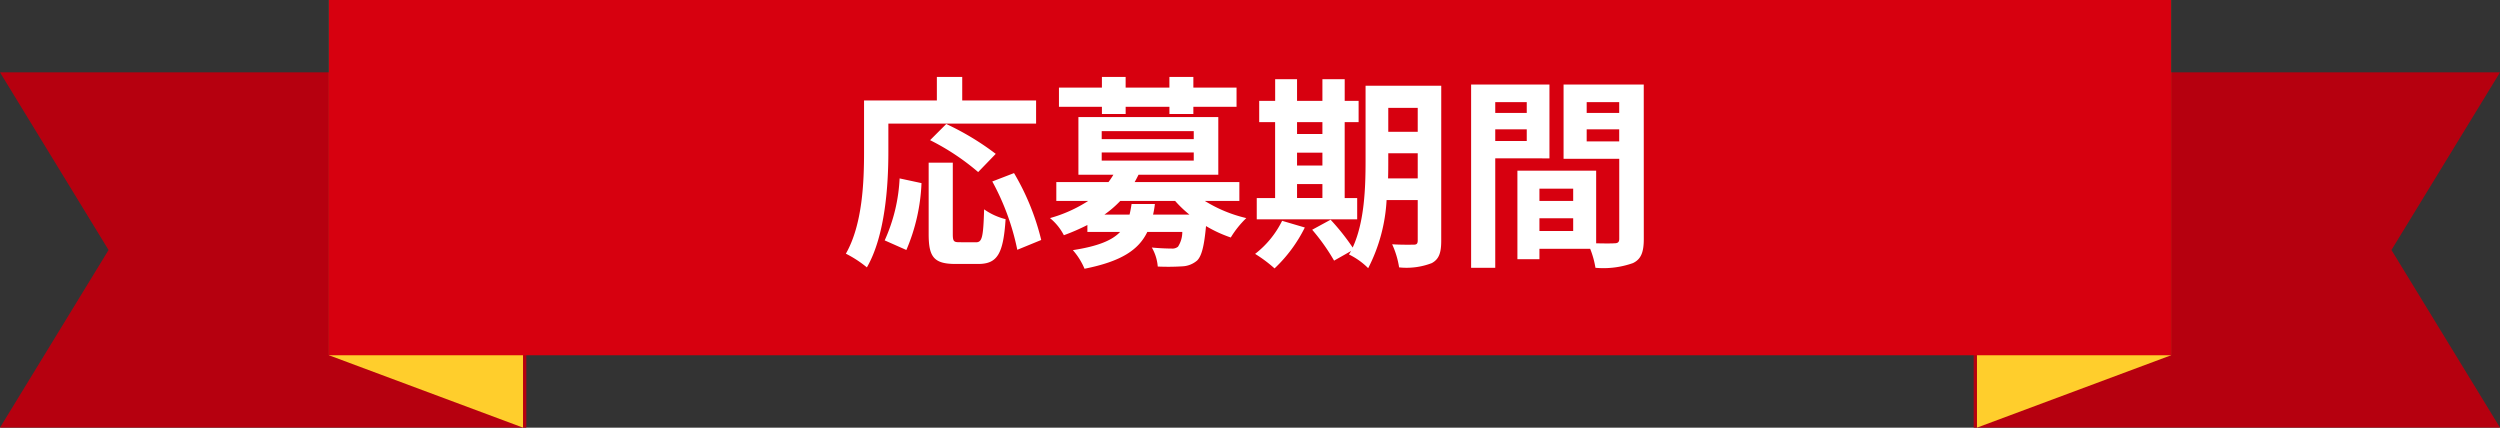
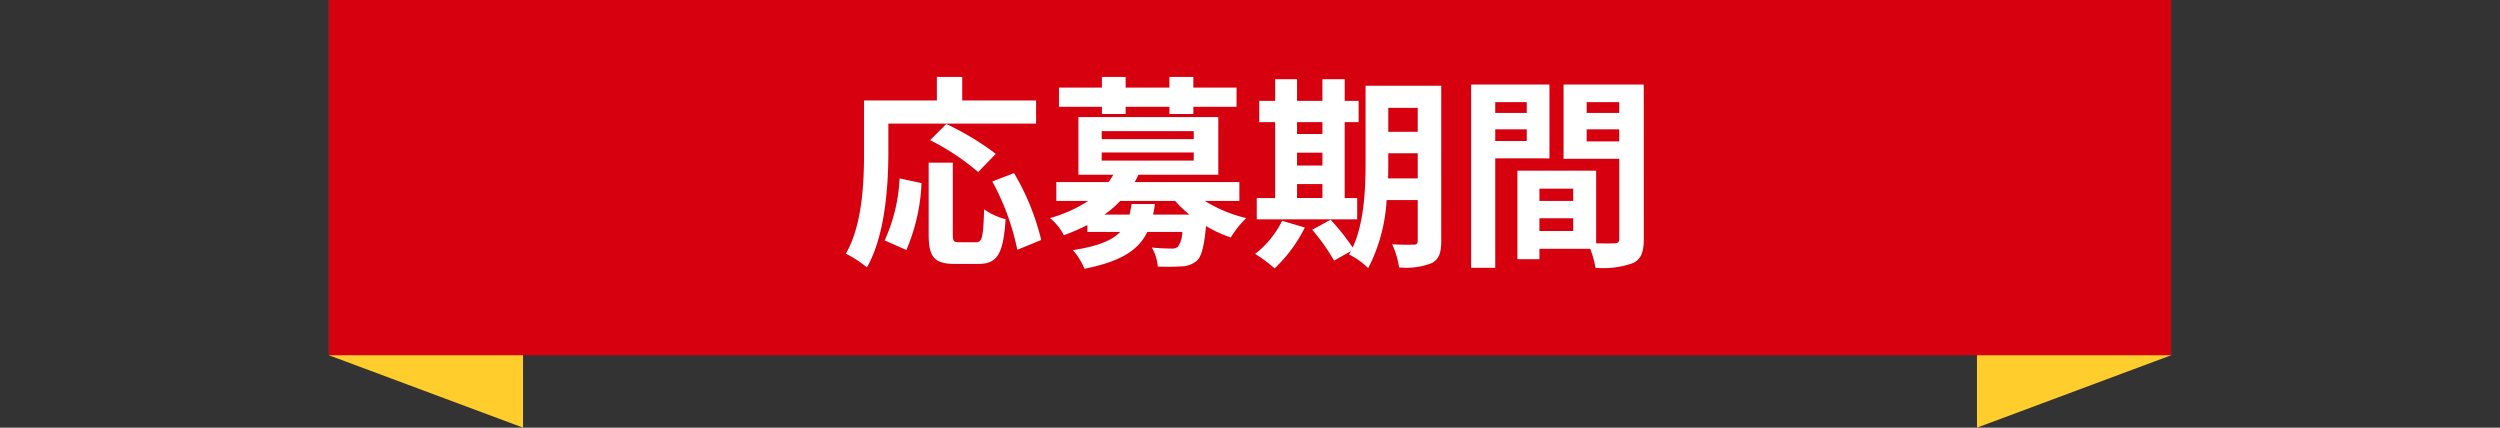
<svg xmlns="http://www.w3.org/2000/svg" width="220" height="37.632" viewBox="0 0 220 37.632">
  <rect x="0" y="0" width="220" height="37.632" fill="#333333" stroke="none" />
  <g transform="translate(-50 -4326)">
    <g transform="translate(-560 3616)">
-       <path d="M656.316,752.263H610l9.553-15.631L610,721h46.316Z" transform="translate(0 -4.632)" fill="#b6000f" />
      <path d="M677.079,747.632,660,741.263V710l17.079,6.368Z" transform="translate(-21.053)" fill="#ffce2c" />
-       <path d="M910,752.263h46.316l-9.553-15.631L956.316,721H910Z" transform="translate(-126.316 -4.632)" fill="#b6000f" />
      <path d="M910.5,747.632l17.079-6.368V710L910.5,716.368Z" transform="translate(-126.526)" fill="#ffce2c" />
      <rect width="162.105" height="31.263" transform="translate(638.947 710)" fill="#d7000f" />
    </g>
    <path d="M-31.824-11.124h13v-2.034h-6.5v-2.07h-2.232v2.07h-6.408v4.536c0,2.592-.126,6.372-1.6,8.946A9.942,9.942,0,0,1-33.714,1.53c1.62-2.808,1.89-7.254,1.89-10.152Zm9.45,2.664a23.646,23.646,0,0,0-4.356-2.628l-1.422,1.422a20.764,20.764,0,0,1,4.23,2.808ZM-30.24,0a16.576,16.576,0,0,0,1.332-5.886L-30.834-6.3A14.9,14.9,0,0,1-32.148-.846Zm4.662-.684c-.5,0-.576-.09-.576-.738V-7.686h-2.124V-1.4c0,2,.45,2.628,2.358,2.628h2c1.674,0,2.214-.864,2.412-3.942a5.634,5.634,0,0,1-1.89-.864c-.072,2.484-.18,2.9-.72,2.9Zm2.9-5.346a21.4,21.4,0,0,1,2.2,6.012l2.106-.864a21.445,21.445,0,0,0-2.394-5.886Zm9.648-5.94h2.088v-.63h3.852v.63h2.106v-.63h3.8v-1.692h-3.8v-.936H-7.092v.936h-3.852v-.936h-2.088v.936h-3.78V-12.6h3.78Zm2.61,7.92c-.054.342-.108.648-.18.936h-2.214a9.3,9.3,0,0,0,1.4-1.206h4.824a10.033,10.033,0,0,0,1.26,1.206h-3.2A7.811,7.811,0,0,0-8.37-4.05ZM-13.05-8.586h8.1v.72h-8.1Zm0-1.872h8.1v.7h-8.1ZM-.936-4.32V-5.976h-9.216c.126-.216.234-.432.342-.648h7.02V-11.7H-15.1v5.076h3.078a6.753,6.753,0,0,1-.432.648h-4.59V-4.32h2.808A12.238,12.238,0,0,1-17.6-2.808,4.772,4.772,0,0,1-16.38-1.3a18.349,18.349,0,0,0,2.07-.9v.612h2.88c-.7.738-1.944,1.26-4.158,1.6a5.973,5.973,0,0,1,1.026,1.638c3.258-.648,4.77-1.674,5.526-3.24h3.078a2.392,2.392,0,0,1-.378,1.3.789.789,0,0,1-.576.162c-.306,0-1.008-.018-1.728-.09a3.961,3.961,0,0,1,.522,1.674,20.281,20.281,0,0,0,2.16-.018A2.137,2.137,0,0,0-4.644.918c.4-.414.612-1.278.774-3.024A11.345,11.345,0,0,0-1.692-1.1,8.4,8.4,0,0,1-.324-2.808,12.109,12.109,0,0,1-3.978-4.32ZM4.14-5.8H6.372v1.224H4.14ZM6.372-11.25v1.044H4.14V-11.25ZM4.14-8.568H6.372v1.134H4.14Zm5.292,4h-1.1V-11.25H9.558v-1.872H8.334V-15.03H6.372v1.908H4.14V-15.03H2.214v1.908H.81v1.872h1.4v6.678H.594V-2.7H9.432Zm-6.606,2A8.328,8.328,0,0,1,.45.342,12.083,12.083,0,0,1,2.16,1.62a12.662,12.662,0,0,0,2.664-3.6ZM12.15-6.3c.018-.558.018-1.08.018-1.548v-.666H14.76V-6.3Zm2.61-6.21V-10.4H12.168V-12.51Zm2.07-1.944H10.17v6.606c0,2.34-.09,5.382-1.134,7.632A19.61,19.61,0,0,0,7.092-2.664l-1.62.882A17.9,17.9,0,0,1,7.4.936L8.892.09c-.054.108-.126.2-.18.306A6.184,6.184,0,0,1,10.4,1.6a14.773,14.773,0,0,0,1.62-5.994H14.76V-.846c0,.288-.09.378-.36.378-.252,0-1.116.018-1.89-.036a7.756,7.756,0,0,1,.612,2.034A6.186,6.186,0,0,0,16,1.152c.63-.342.828-.9.828-1.962Zm7.524,1.44v.954H21.582v-.954Zm-2.772,3.42V-10.62h2.772v1.026Zm4.77,1.53v-6.5H19.458V1.566h2.124v-9.63Zm3.276-1.494V-10.62H32.49v1.062Zm2.862-3.456v.954H29.628v-.954ZM25.47-1.674V-2.79h2.97v1.116ZM28.44-5.4v1.08H25.47V-5.4Zm6.21-9.162H27.594v6.534h4.9V-.99c0,.288-.108.4-.432.4-.234.018-.9.018-1.6,0v-6.39h-6.93V.81H25.47V-.108h4.464A7.925,7.925,0,0,1,30.4,1.566,7.777,7.777,0,0,0,33.7,1.152c.72-.342.954-.972.954-2.124Z" transform="translate(160 4348)" fill="#fff" />
  </g>
</svg>